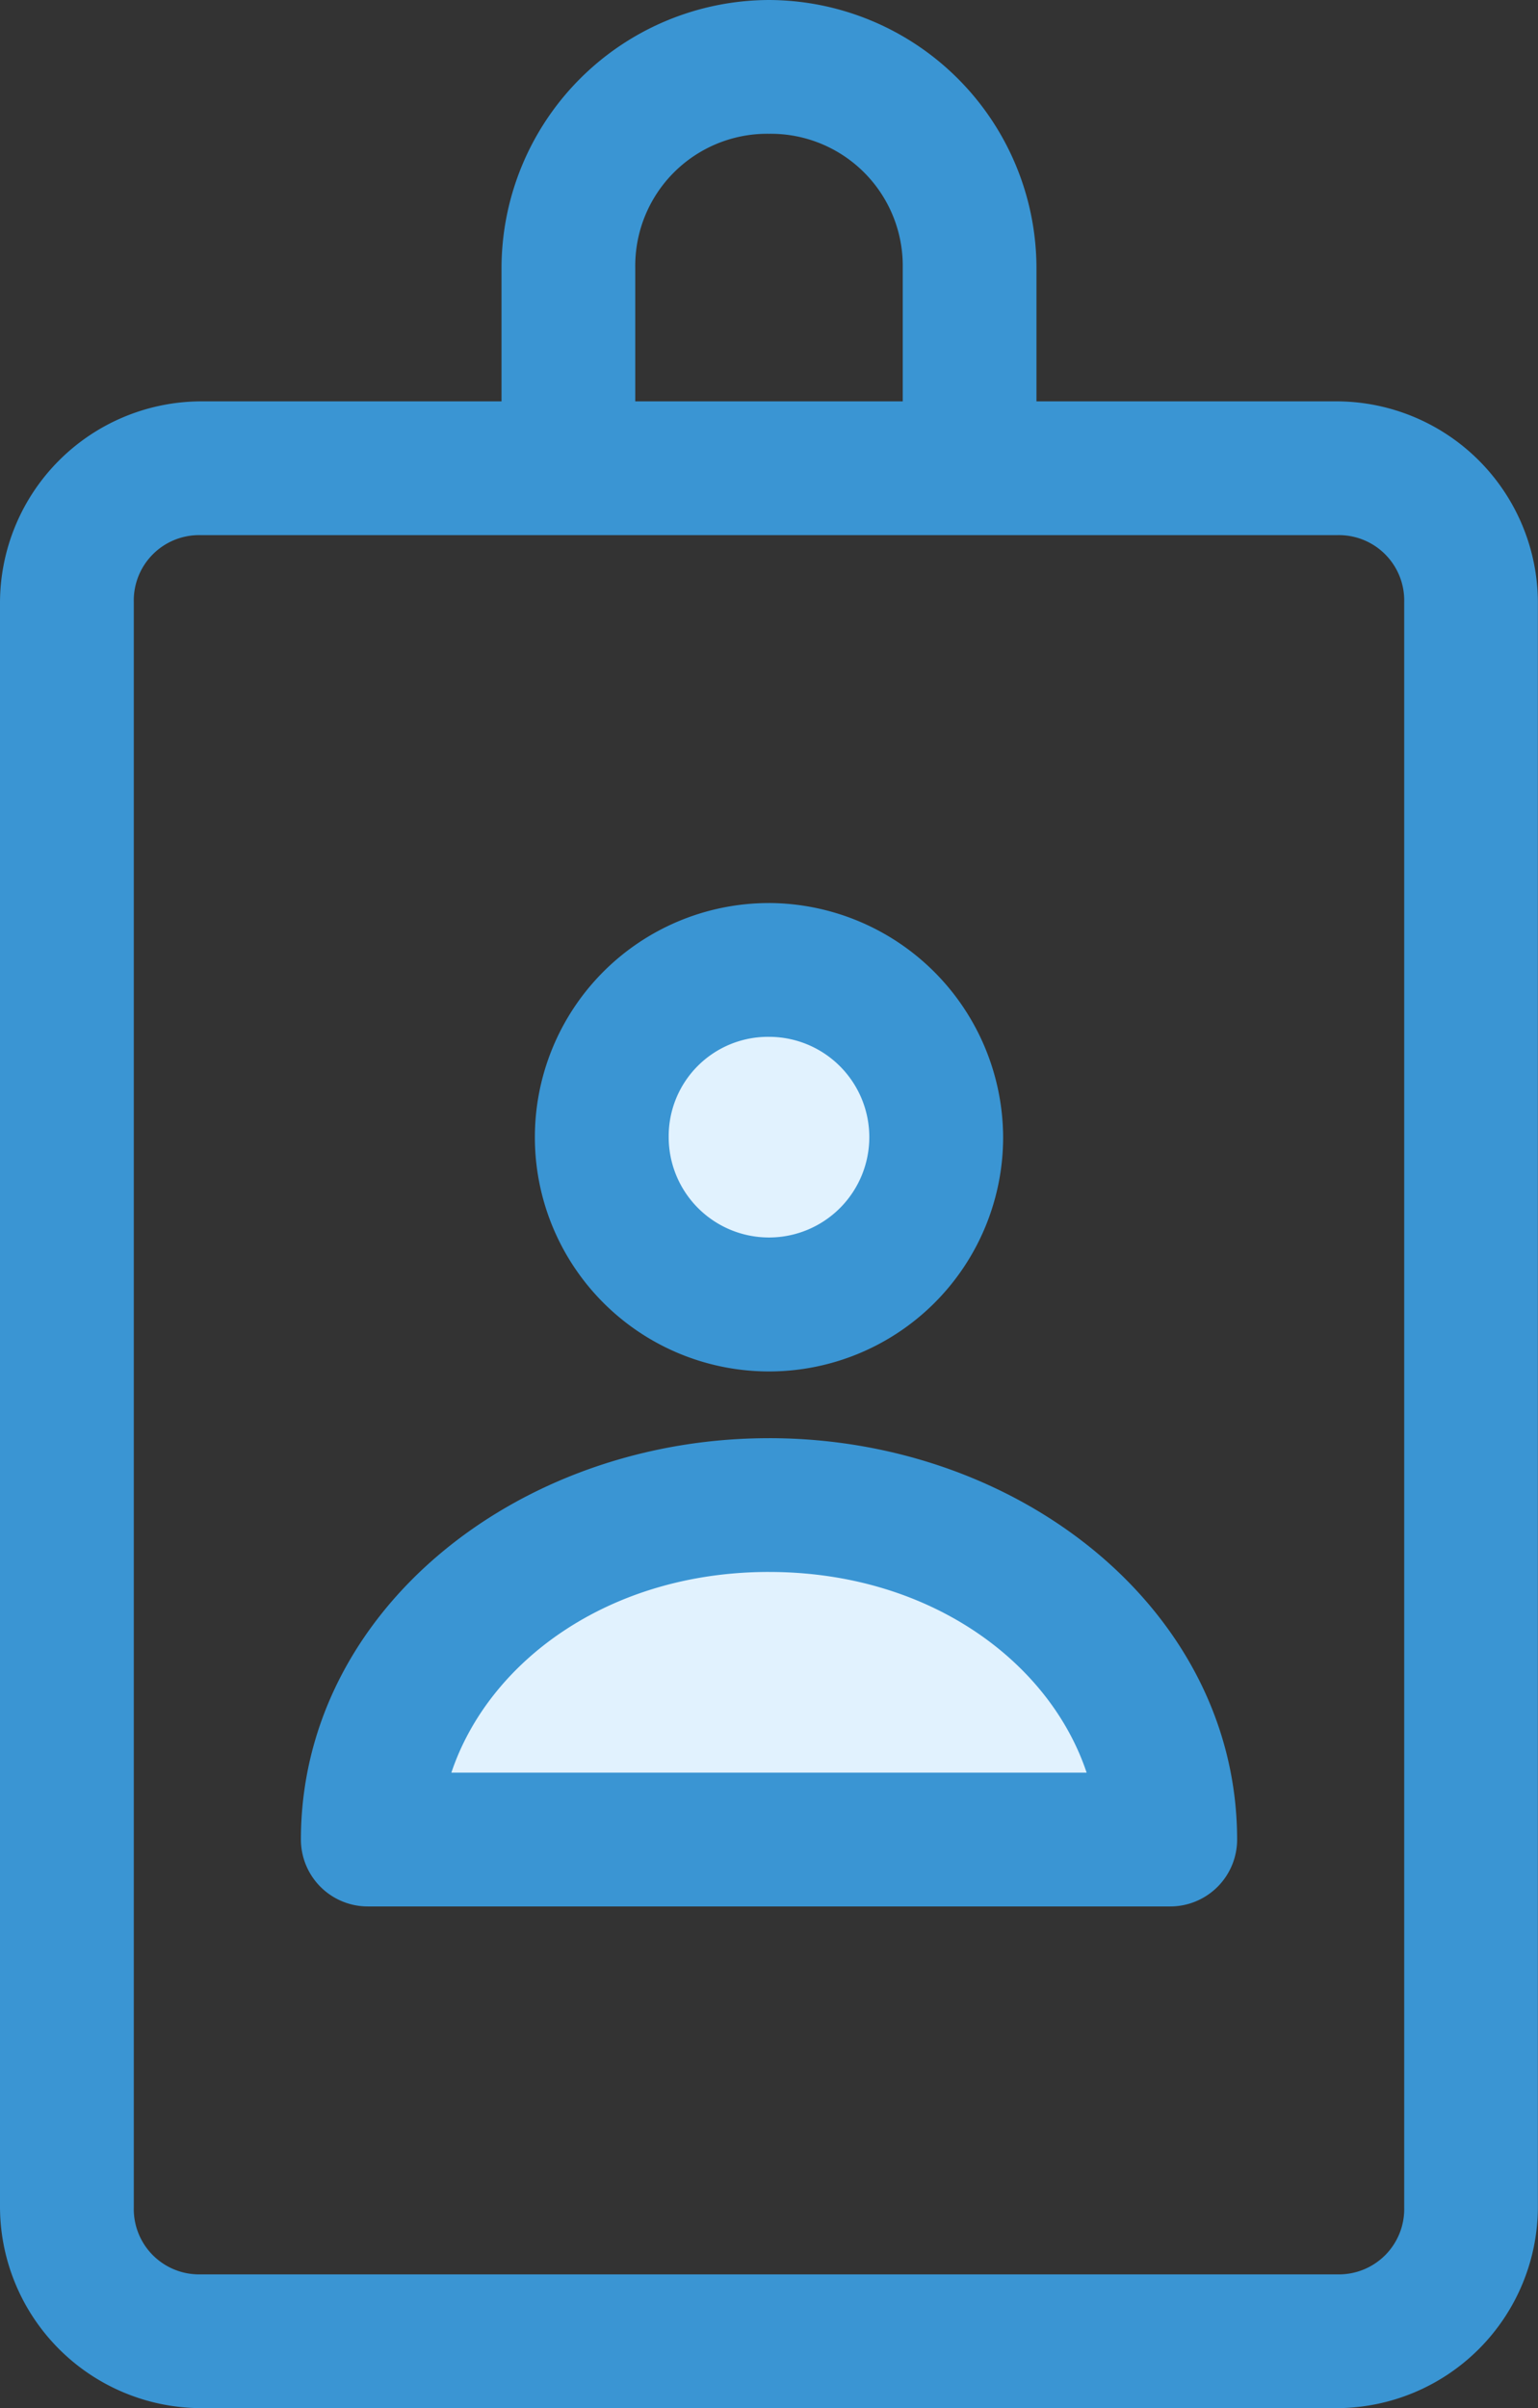
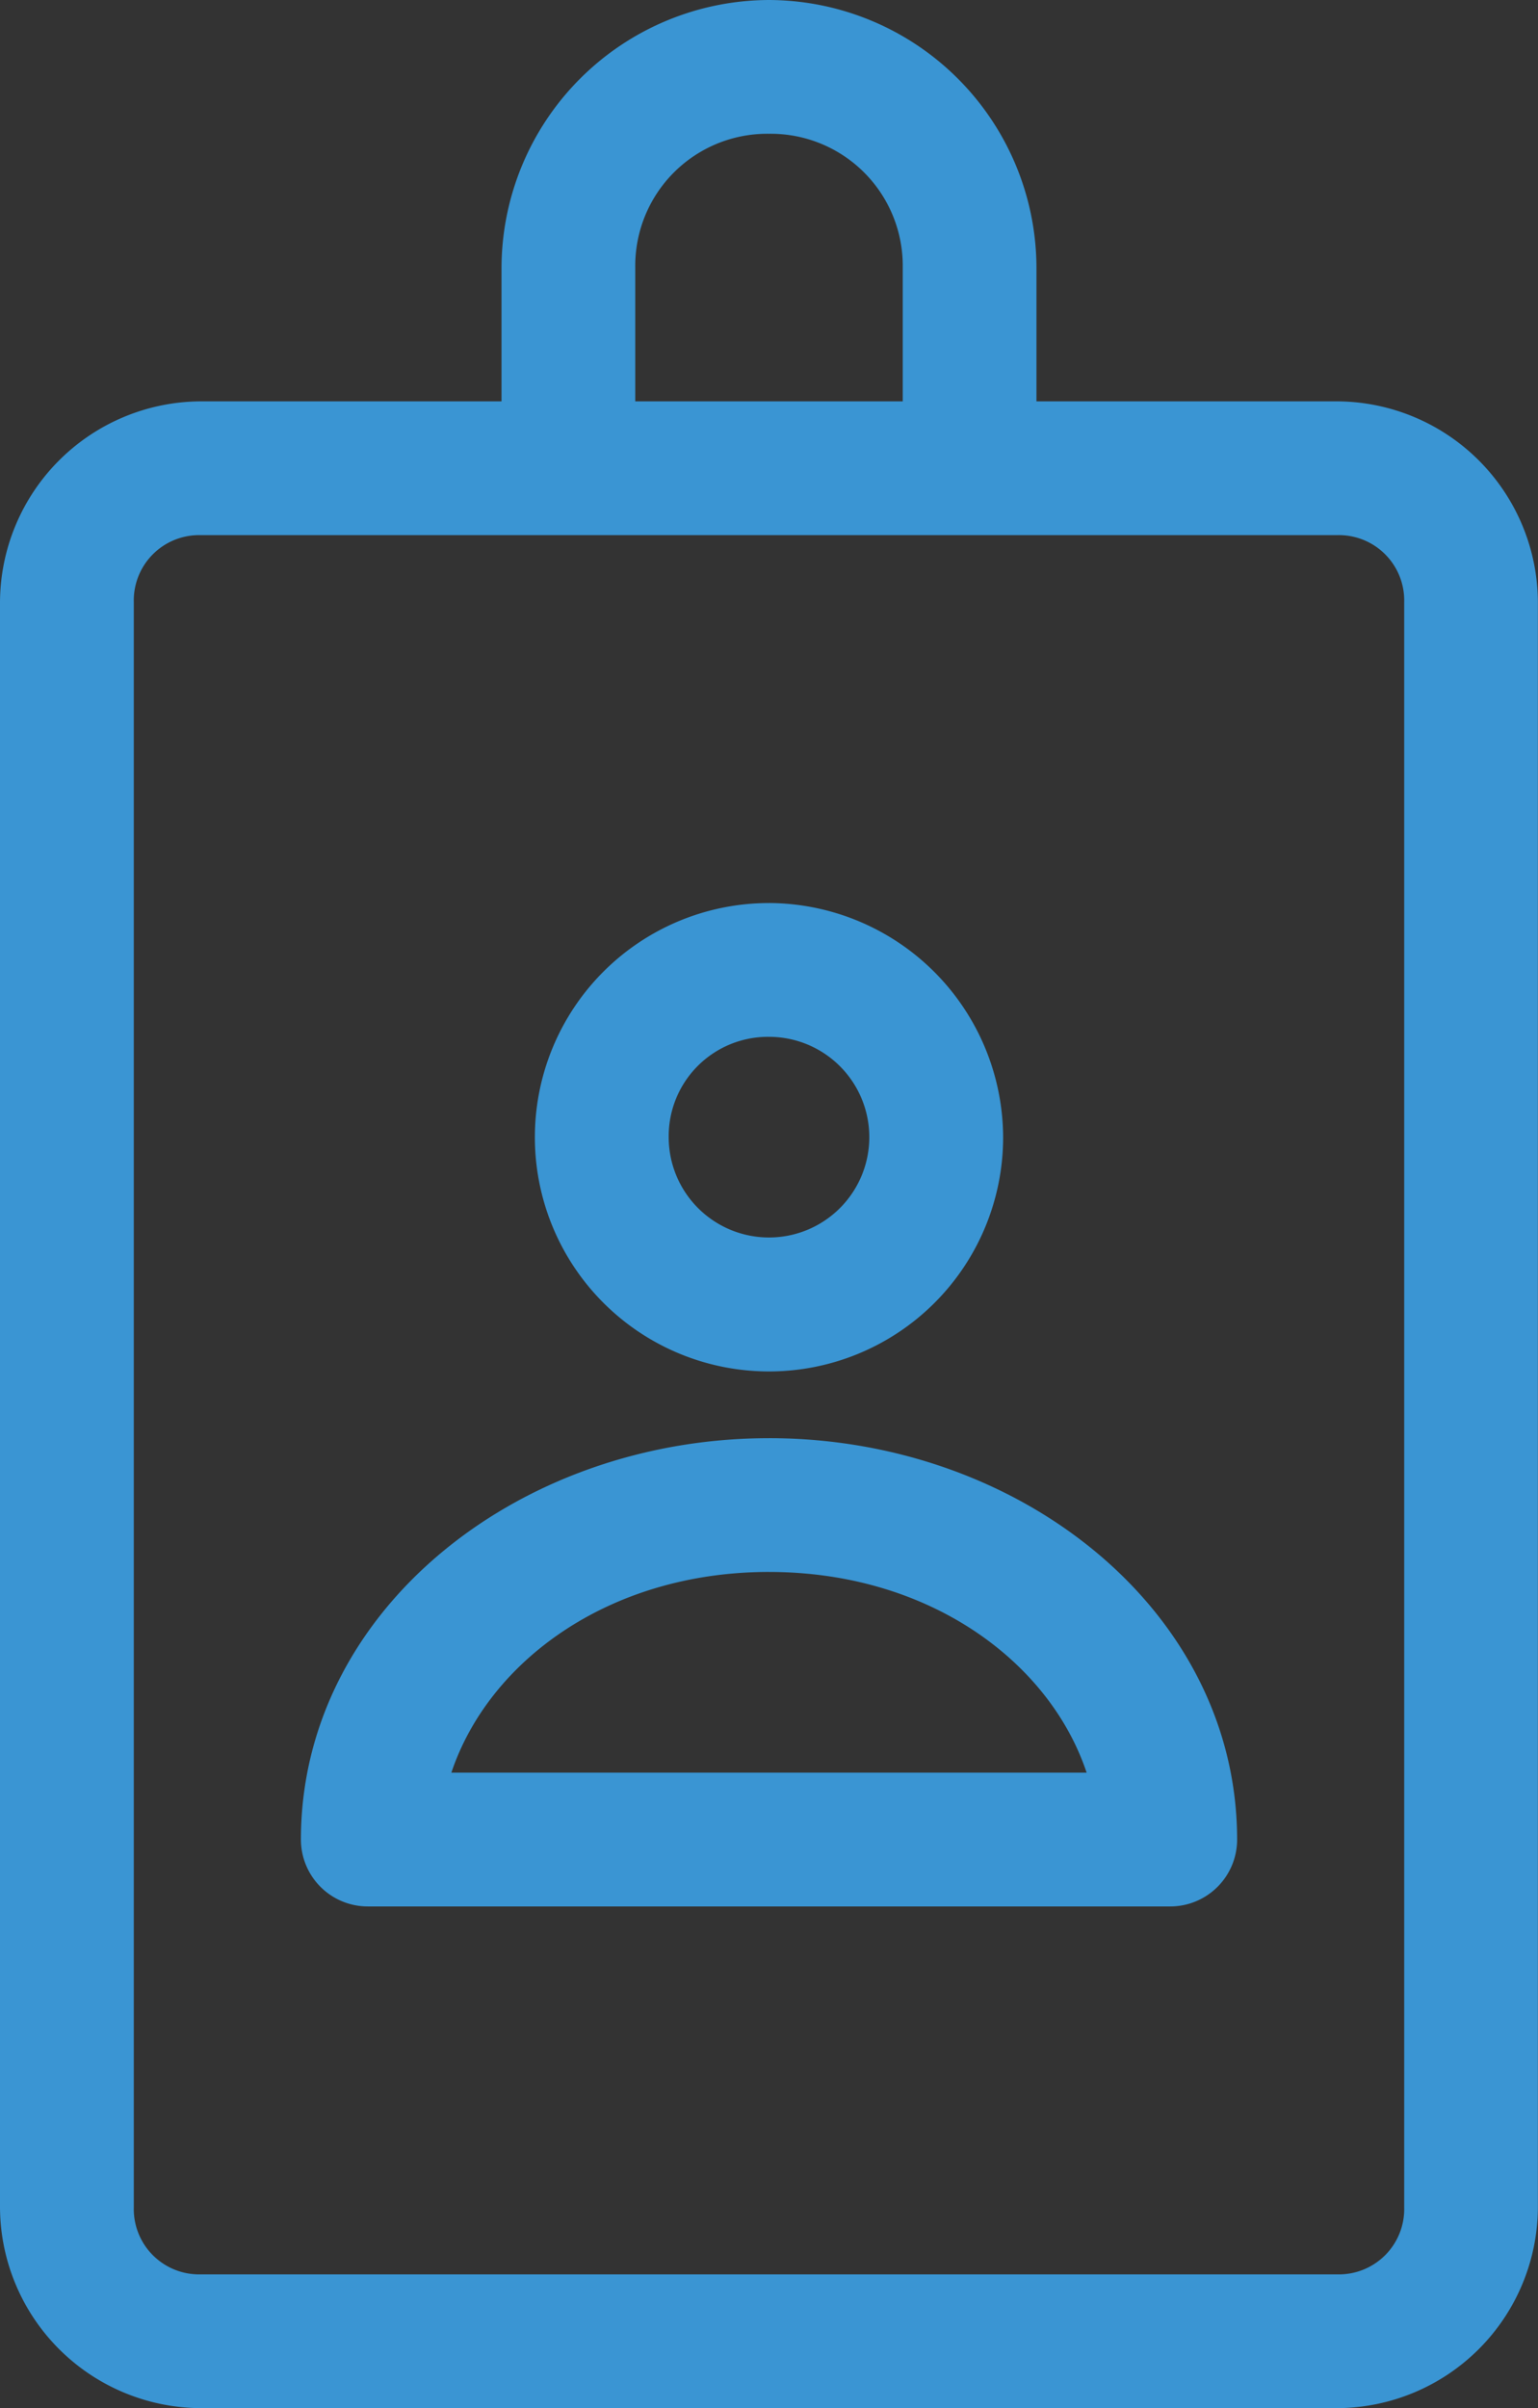
<svg xmlns="http://www.w3.org/2000/svg" width="86.054" height="134.697" viewBox="0 0 86.054 134.697">
  <rect x="0" y="0" width="86.054" height="134.697" fill="#333333" stroke="none" />
  <g id="Group_477" data-name="Group 477" transform="translate(-9880 9705.073)">
    <g id="Group_476" data-name="Group 476">
-       <ellipse id="Ellipse_21" data-name="Ellipse 21" cx="9" cy="8.5" rx="9" ry="8.5" transform="translate(9914 -9650)" fill="#e1f2fe" />
-       <path id="Path_286" data-name="Path 286" d="M9901.073-9607.095s11.271-15.012,22.214-14.318,21.486,11.354,22.182,17.383-44.4,1.661-44.4,1.661Z" fill="#e1f2fe" />
-     </g>
+       </g>
    <g id="Employee" transform="translate(9880 -9705.073)">
      <g id="Group_329" data-name="Group 329" transform="translate(0 0)">
        <path id="Path_239" data-name="Path 239" d="M70.027,14A15.016,15.016,0,0,0,55.061,28.966V36.45H38.224A11.283,11.283,0,0,0,27,47.674v89.8A11.283,11.283,0,0,0,38.224,148.7h63.6a11.283,11.283,0,0,0,11.224-11.225v-89.8A11.283,11.283,0,0,0,101.829,36.45H84.992V28.966A15.016,15.016,0,0,0,70.027,14Zm0,7.483a7.386,7.386,0,0,1,7.483,7.483V36.45H62.544V28.966A7.386,7.386,0,0,1,70.027,21.483Zm-31.8,22.45h63.6a3.654,3.654,0,0,1,3.741,3.742v89.8a3.654,3.654,0,0,1-3.741,3.742h-63.6a3.654,3.654,0,0,1-3.741-3.742v-89.8A3.654,3.654,0,0,1,38.224,43.933Zm31.8,20.579a13.1,13.1,0,1,0,13.1,13.1A13.153,13.153,0,0,0,70.027,64.511Zm0,7.483a5.612,5.612,0,1,1-5.612,5.612A5.556,5.556,0,0,1,70.027,71.995Zm0,22.45c-14.083,0-26.19,9.691-26.19,22.45a3.742,3.742,0,0,0,3.741,3.742h44.9a3.742,3.742,0,0,0,3.741-3.741C96.217,104.135,84.11,94.444,70.027,94.444Zm0,7.483c8.945,0,15.689,5,17.772,11.225H52.255C54.338,106.925,61.082,101.927,70.027,101.927Z" transform="translate(-27 -14)" fill="#3a95d3" />
      </g>
    </g>
  </g>
</svg>